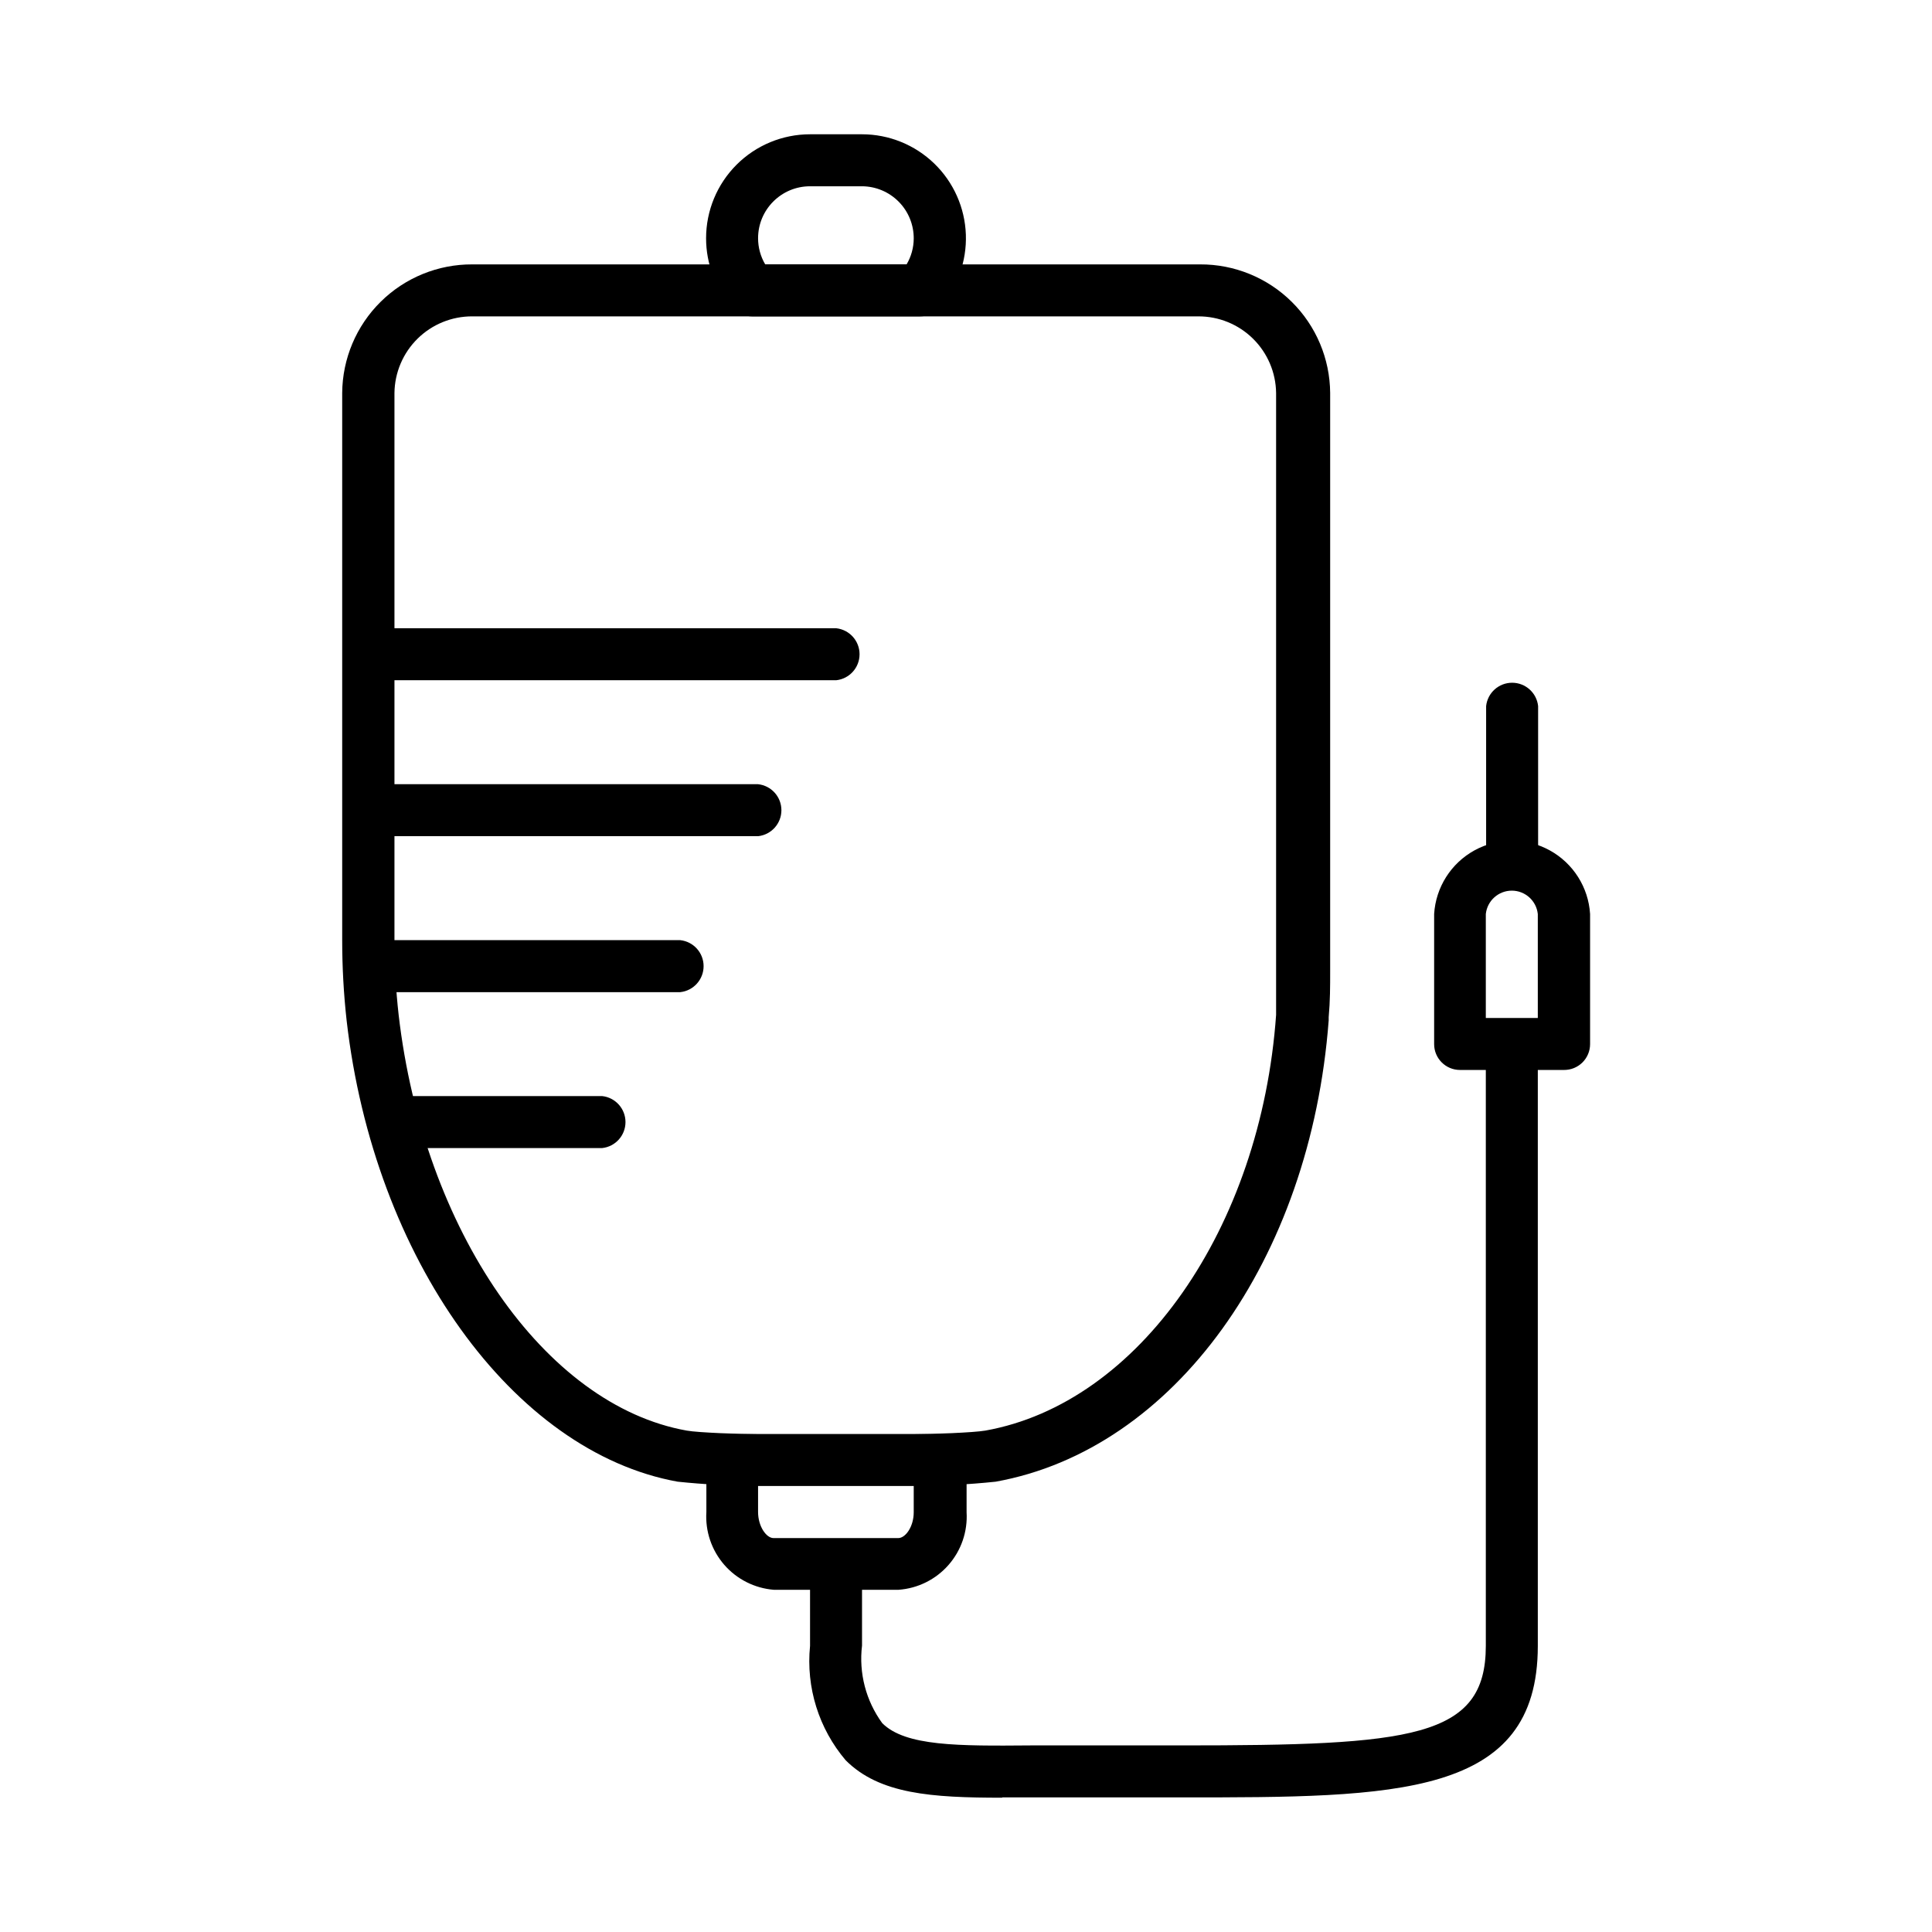
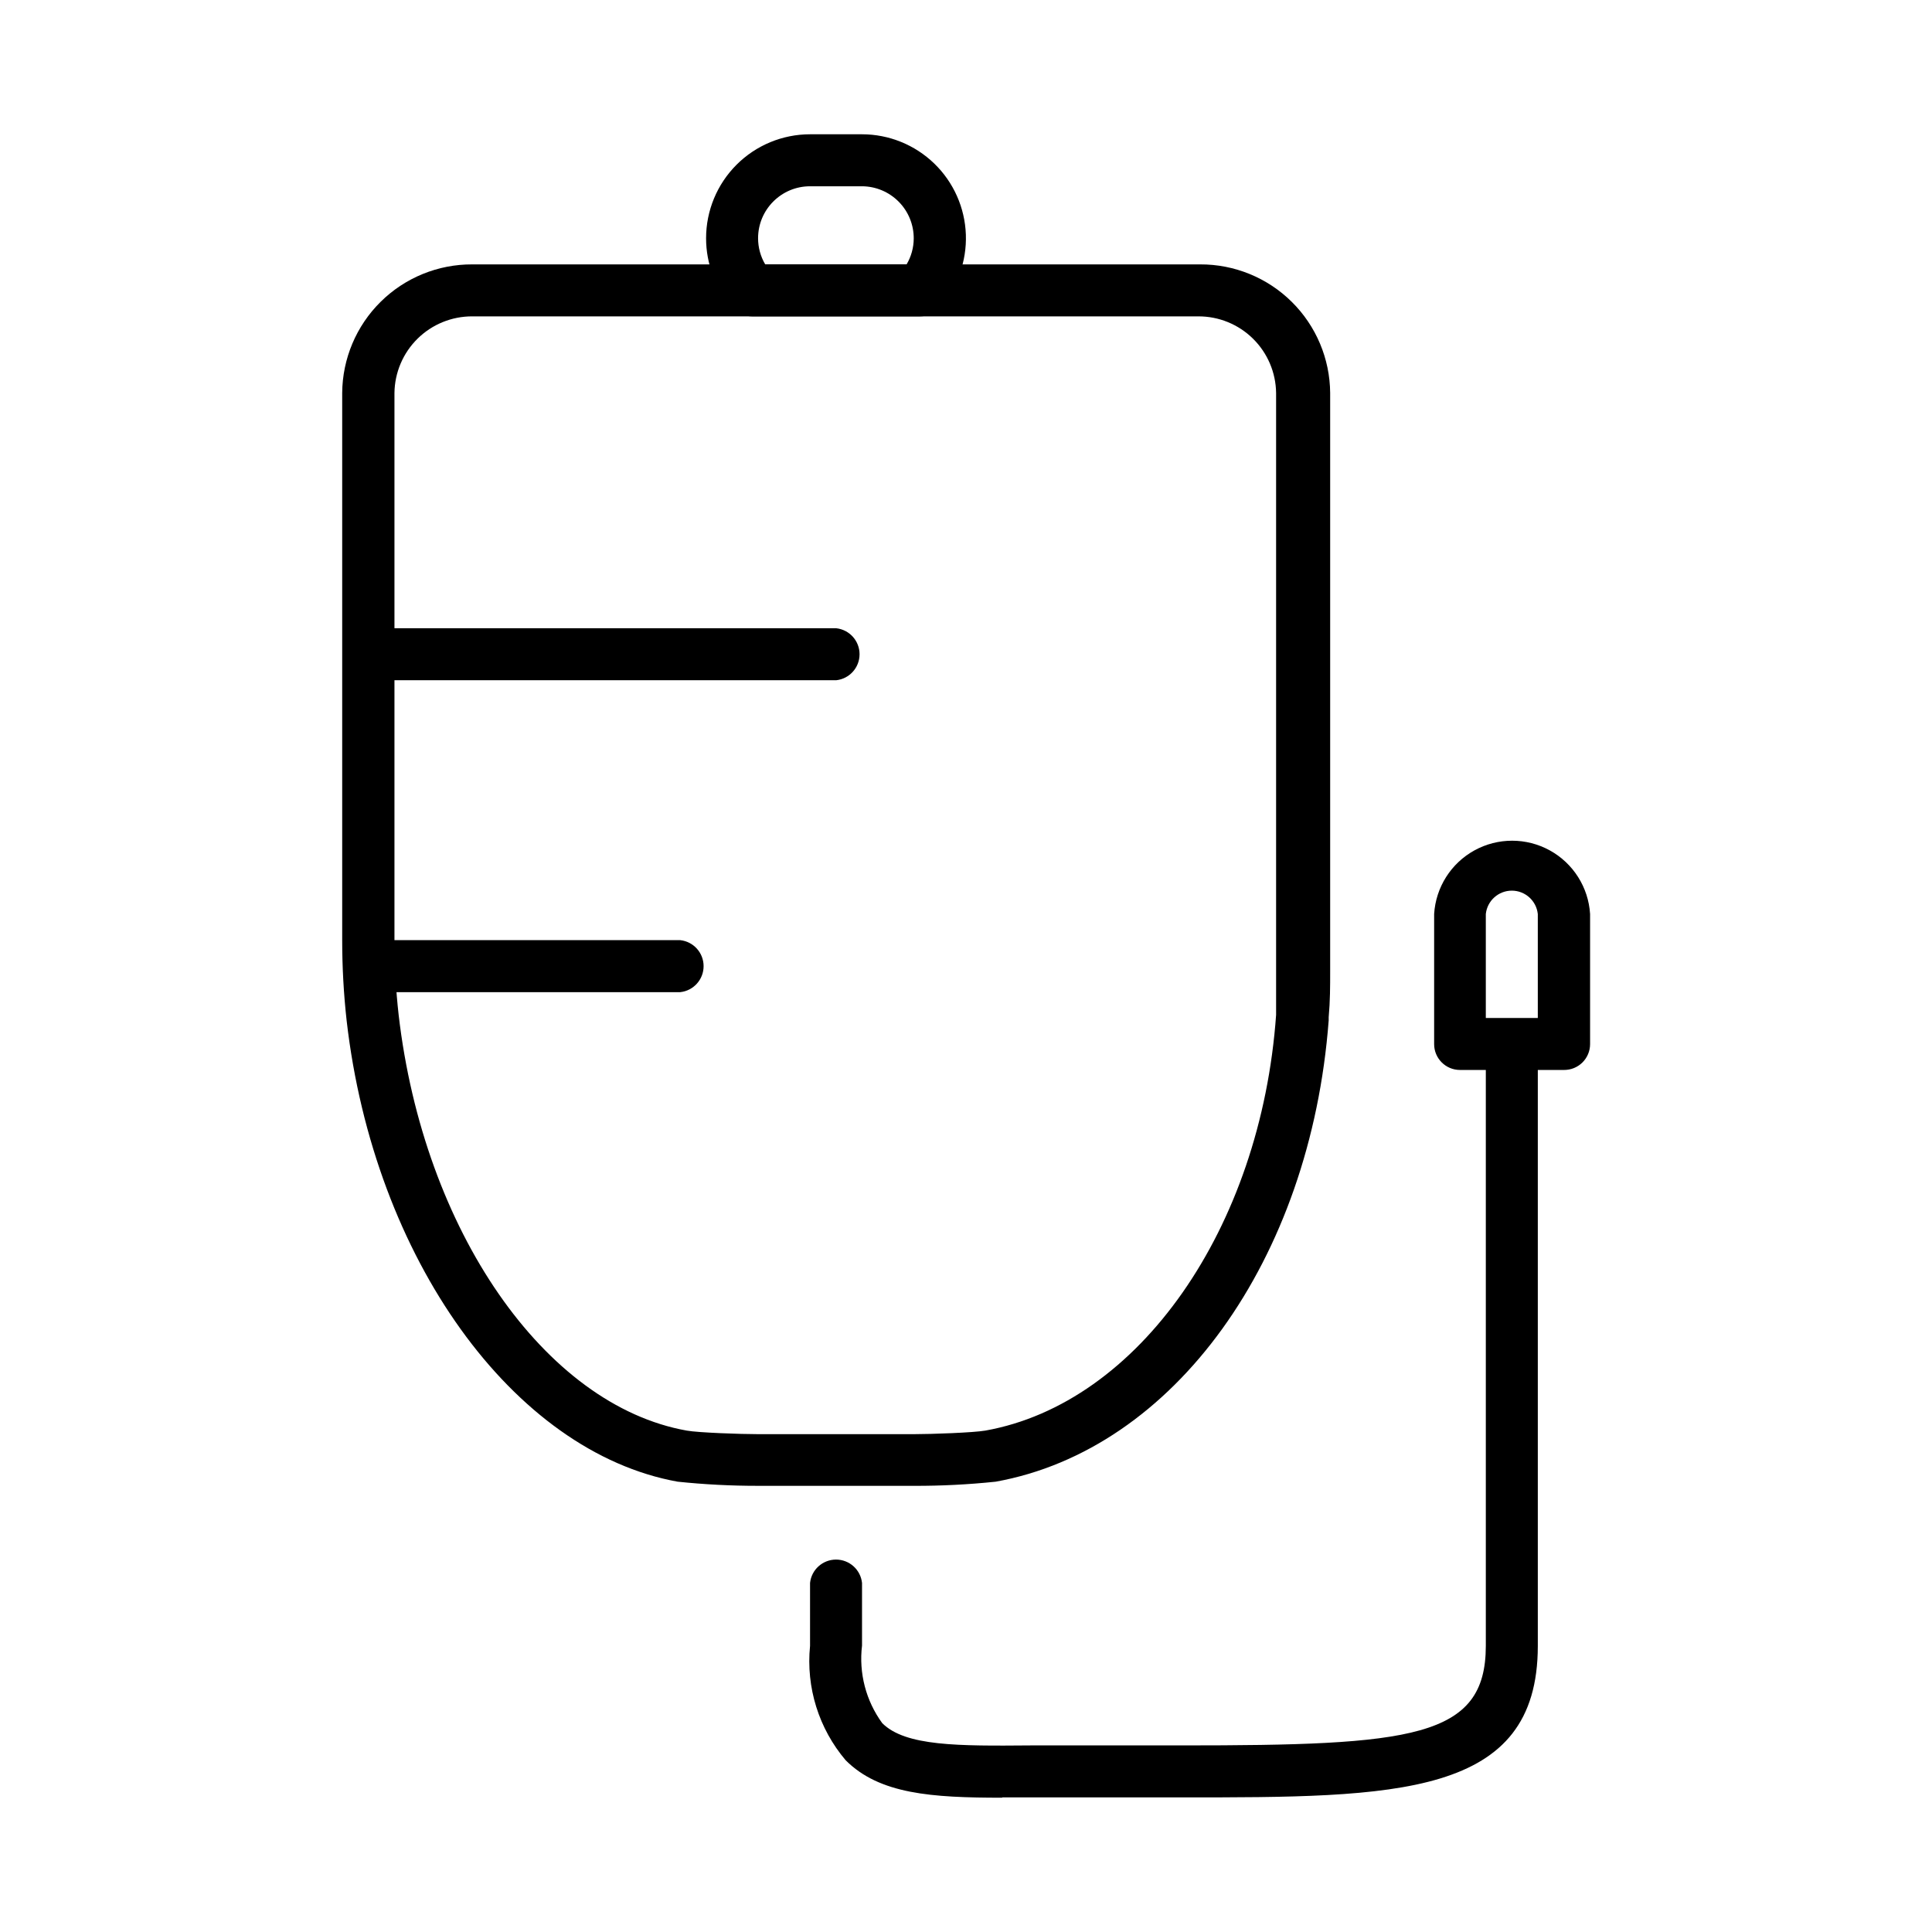
<svg xmlns="http://www.w3.org/2000/svg" fill="#000000" width="800px" height="800px" version="1.1" viewBox="144 144 512 512">
  <g>
    <path d="m386.22 537.76h-41.328c-7.125 0.008-14.246-0.359-21.332-1.102-43.531-7.871-80.453-59.117-87.695-122.17-0.789-7.086-1.18-14.207-1.18-21.336v-145c0.062-9.09 3.727-17.785 10.191-24.172 6.461-6.391 15.199-9.957 24.285-9.914h192.87c9.09-0.043 17.824 3.523 24.285 9.914 6.465 6.387 10.129 15.082 10.191 24.172v153.19c0 4.094 0 7.871-0.395 12.281h0.004c0.012 0.262 0.012 0.523 0 0.789-4.805 63.523-41.016 113.75-88.246 122.25-7.191 0.754-14.418 1.121-21.648 1.102zm-117.06-309.92c-5.422-0.02-10.633 2.102-14.496 5.906-3.863 3.805-6.066 8.984-6.129 14.406v145c0.004 6.602 0.371 13.199 1.105 19.762 6.613 57.152 38.73 103.52 76.359 110.21 2.992 0.551 14.328 0.945 18.895 0.945h41.328c4.566 0 15.742-0.395 18.895-0.945 40.621-7.242 73.051-53.531 77.066-110.21h-0.004c-0.016-0.289-0.016-0.578 0-0.867v-10.863-153.03c-0.062-5.422-2.266-10.602-6.129-14.406-3.863-3.805-9.074-5.926-14.496-5.906z" />
-     <path d="m382.13 565.31h-33.062c-5.09-0.406-9.816-2.793-13.16-6.652s-5.035-8.879-4.711-13.973v-13.777c0-1.828 0.734-3.586 2.035-4.871 1.301-1.285 3.062-2 4.894-1.977h55.105c1.844-0.023 3.617 0.699 4.922 2.004 1.301 1.305 2.023 3.078 2.004 4.922v13.777c0.301 5.106-1.418 10.129-4.793 13.973-3.375 3.848-8.129 6.207-13.234 6.574zm-37.234-27.555v6.926c0 3.856 2.203 6.926 4.094 6.926h33.062c1.891 0 4.094-2.992 4.094-6.848v-7.004z" />
    <path d="m409.6 620.41c-18.734 0-32.512-0.945-41.484-9.918-7.137-8.398-10.547-19.34-9.445-30.309v-16.688c0.375-3.519 3.348-6.191 6.887-6.191 3.539 0 6.512 2.672 6.887 6.191v16.609c-0.879 7.281 1.035 14.621 5.356 20.547 6.141 6.141 20.152 6.062 39.359 5.902h39.988c60.93 0 80.609-1.887 80.609-26.371v-159.48c0.379-3.523 3.348-6.191 6.891-6.191 3.539 0 6.508 2.668 6.887 6.191v159.48c0 40.148-37.473 40.148-94.465 40.148h-47.469z" />
    <path d="m558.46 427.55h-27.551c-3.781 0-6.848-3.066-6.848-6.848v-34.48c0.438-7.078 4.469-13.441 10.684-16.863 6.215-3.418 13.746-3.418 19.961 0 6.215 3.422 10.246 9.785 10.684 16.863v34.48c0 1.828-0.734 3.582-2.035 4.871-1.301 1.285-3.062 1.996-4.894 1.977zm-20.703-13.777h13.777v-27.551c-0.379-3.519-3.348-6.191-6.887-6.191-3.543 0-6.512 2.672-6.891 6.191z" />
-     <path d="m544.69 379.38c-3.785 0-6.852-3.066-6.852-6.852v-41.406c0.379-3.519 3.348-6.188 6.891-6.188 3.539 0 6.512 2.668 6.887 6.188v41.328c0.023 1.844-0.703 3.621-2.004 4.922-1.305 1.305-3.078 2.027-4.922 2.008z" />
    <path d="m387.8 227.84h-44.477c-1.953-0.004-3.809-0.832-5.117-2.281-4.566-5.047-7.094-11.613-7.086-18.422 0-7.305 2.902-14.312 8.07-19.48 5.168-5.168 12.176-8.07 19.484-8.07h13.773c7.137 0.004 13.992 2.781 19.125 7.738 5.129 4.957 8.141 11.715 8.391 18.844 0.25 7.133-2.277 14.082-7.047 19.391-1.309 1.449-3.168 2.277-5.117 2.281zm-41.012-13.773h37.469c1.227-2.078 1.879-4.441 1.891-6.852 0.02-3.652-1.41-7.164-3.981-9.762-2.566-2.598-6.062-4.07-9.719-4.09h-13.773c-7.609 0-13.777 6.168-13.777 13.773 0 2.438 0.652 4.828 1.891 6.93z" />
    <path d="m365.6 324.27h-123.98c-3.519-0.375-6.191-3.348-6.191-6.887 0-3.543 2.672-6.512 6.191-6.891h123.98c3.519 0.379 6.191 3.348 6.191 6.891 0 3.539-2.672 6.512-6.191 6.887z" />
-     <path d="m344.89 365.6h-103.28c-3.519-0.375-6.191-3.348-6.191-6.887 0-3.543 2.672-6.512 6.191-6.891h103.28c3.519 0.379 6.191 3.348 6.191 6.891 0 3.539-2.672 6.512-6.191 6.887z" />
    <path d="m324.27 406.93h-82.656c-3.519-0.375-6.191-3.348-6.191-6.887 0-3.543 2.672-6.512 6.191-6.891h82.656c3.519 0.379 6.191 3.348 6.191 6.891 0 3.539-2.672 6.512-6.191 6.887z" />
-     <path d="m303.57 448.25h-55.105c-3.519-0.375-6.188-3.348-6.188-6.887 0-3.543 2.668-6.512 6.188-6.891h55.105c3.519 0.379 6.191 3.348 6.191 6.891 0 3.539-2.672 6.512-6.191 6.887z" />
  </g>
</svg>